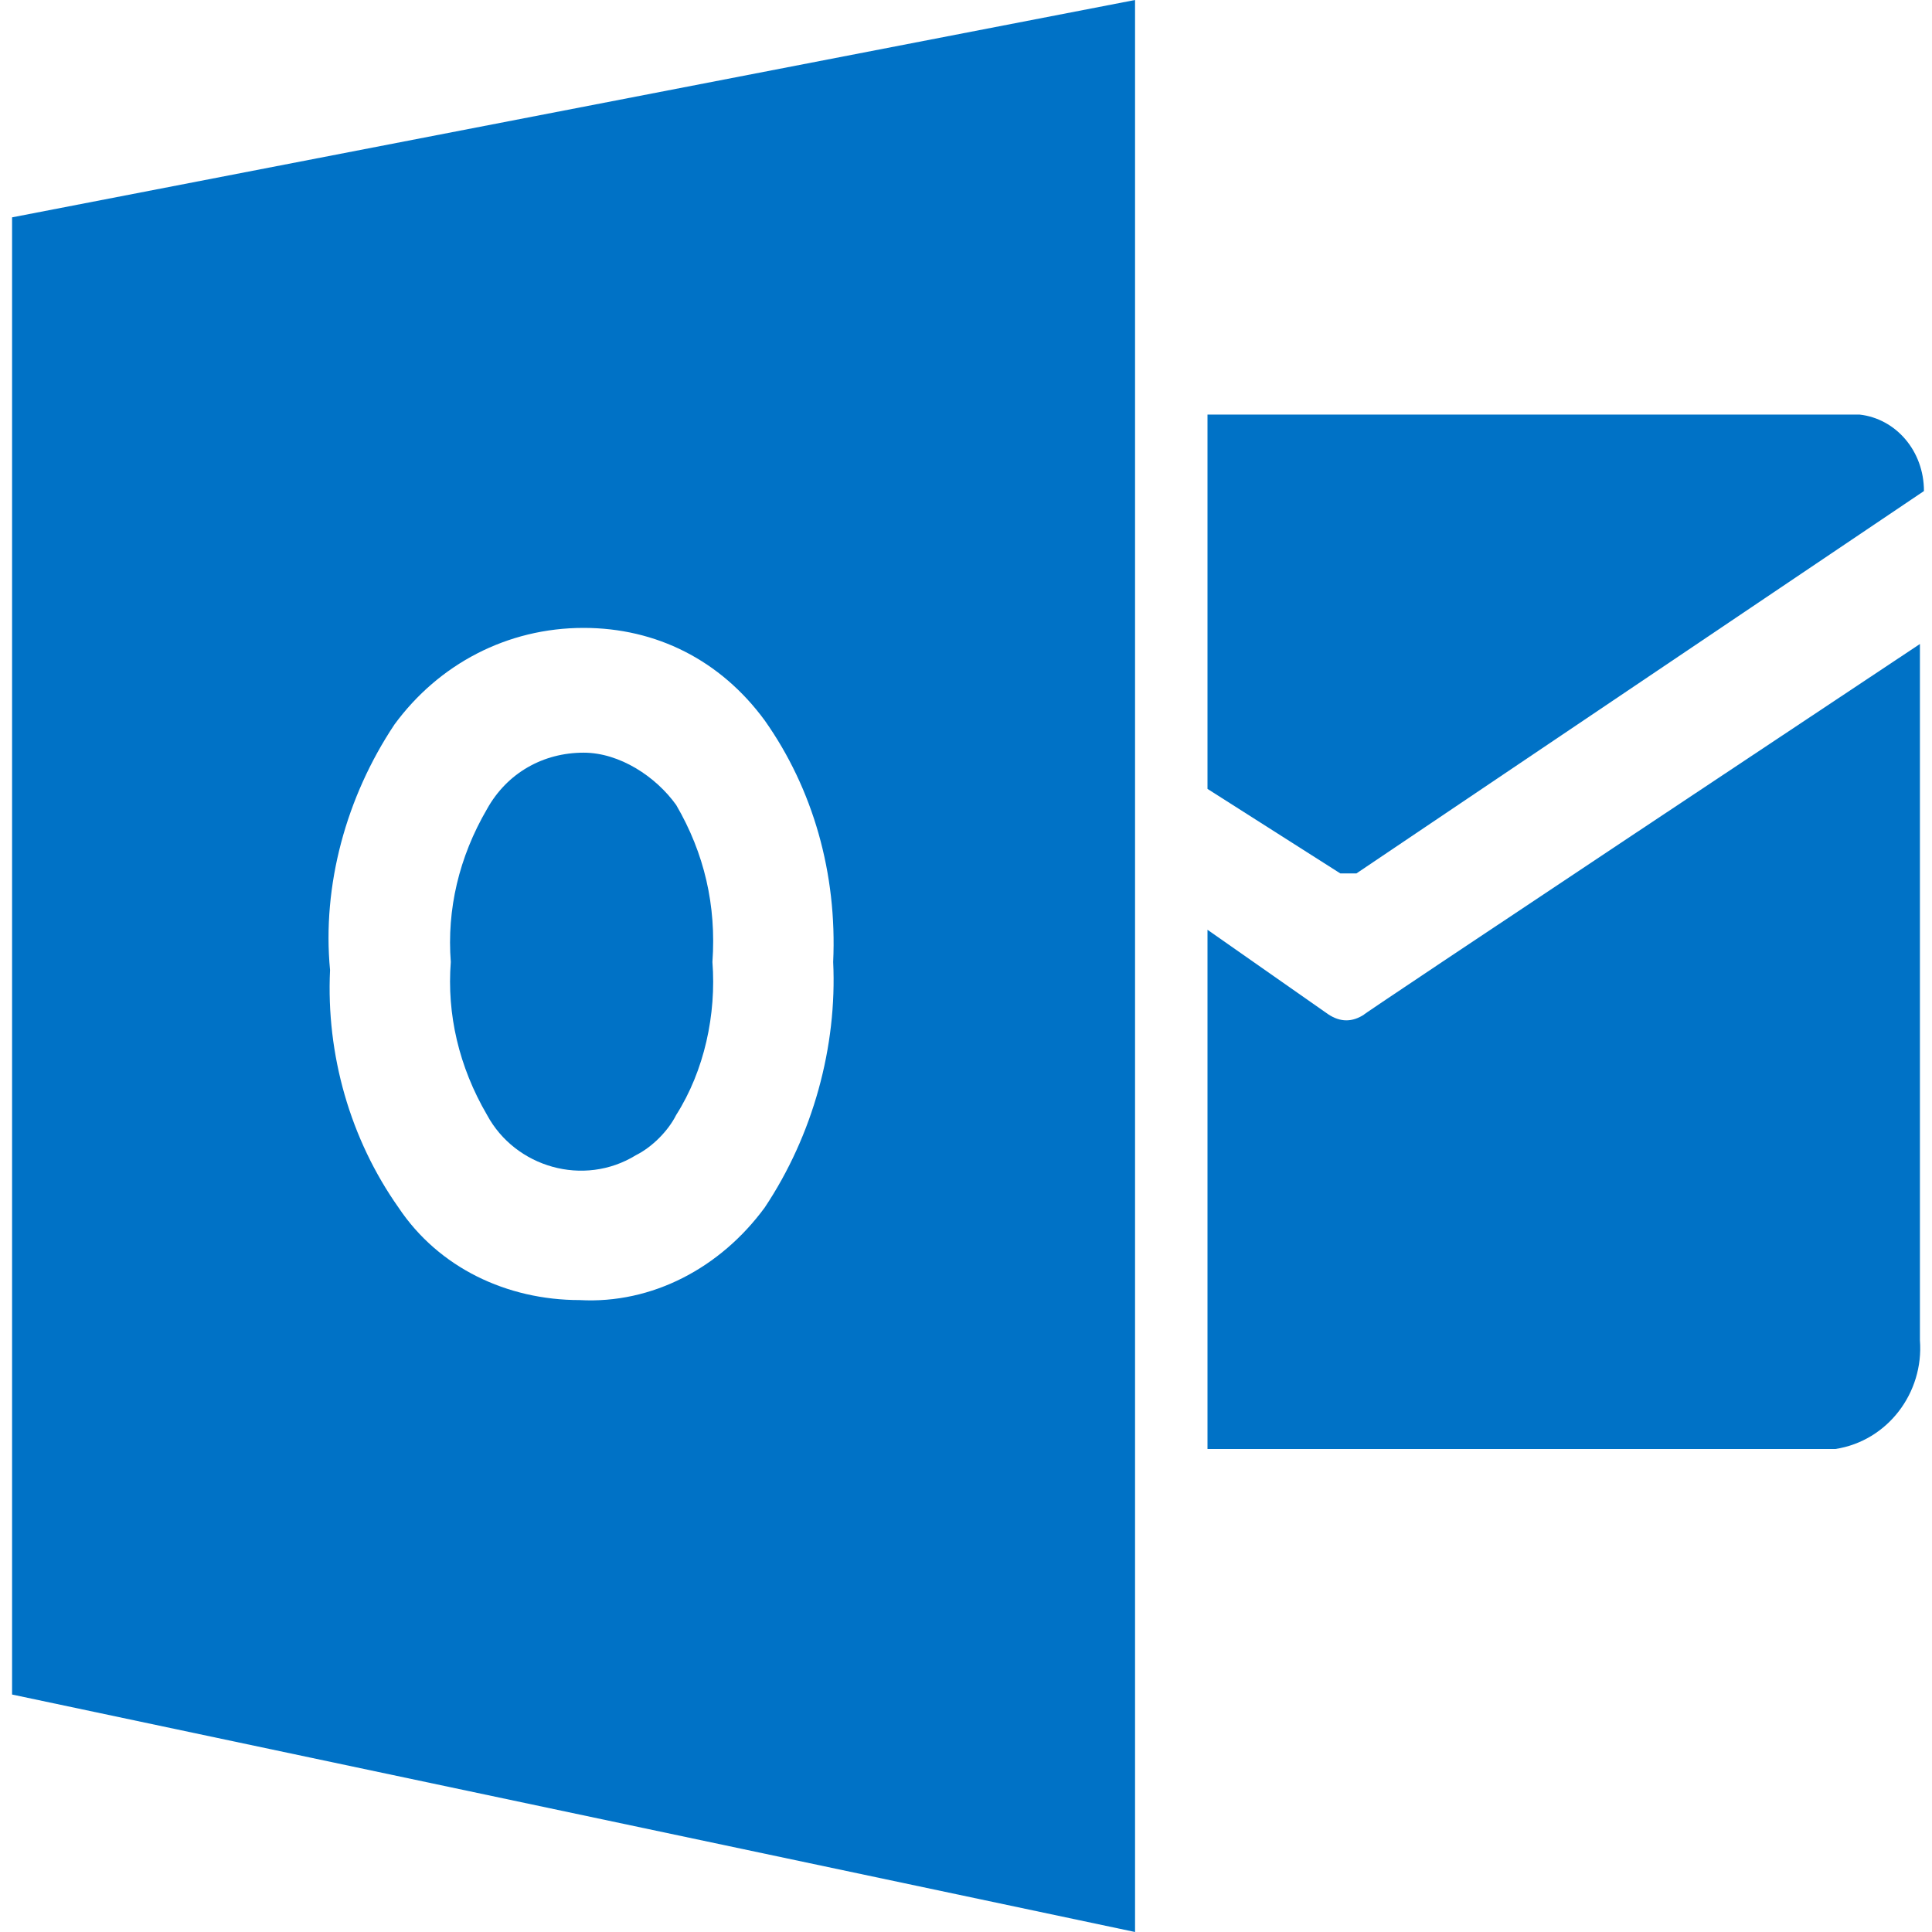
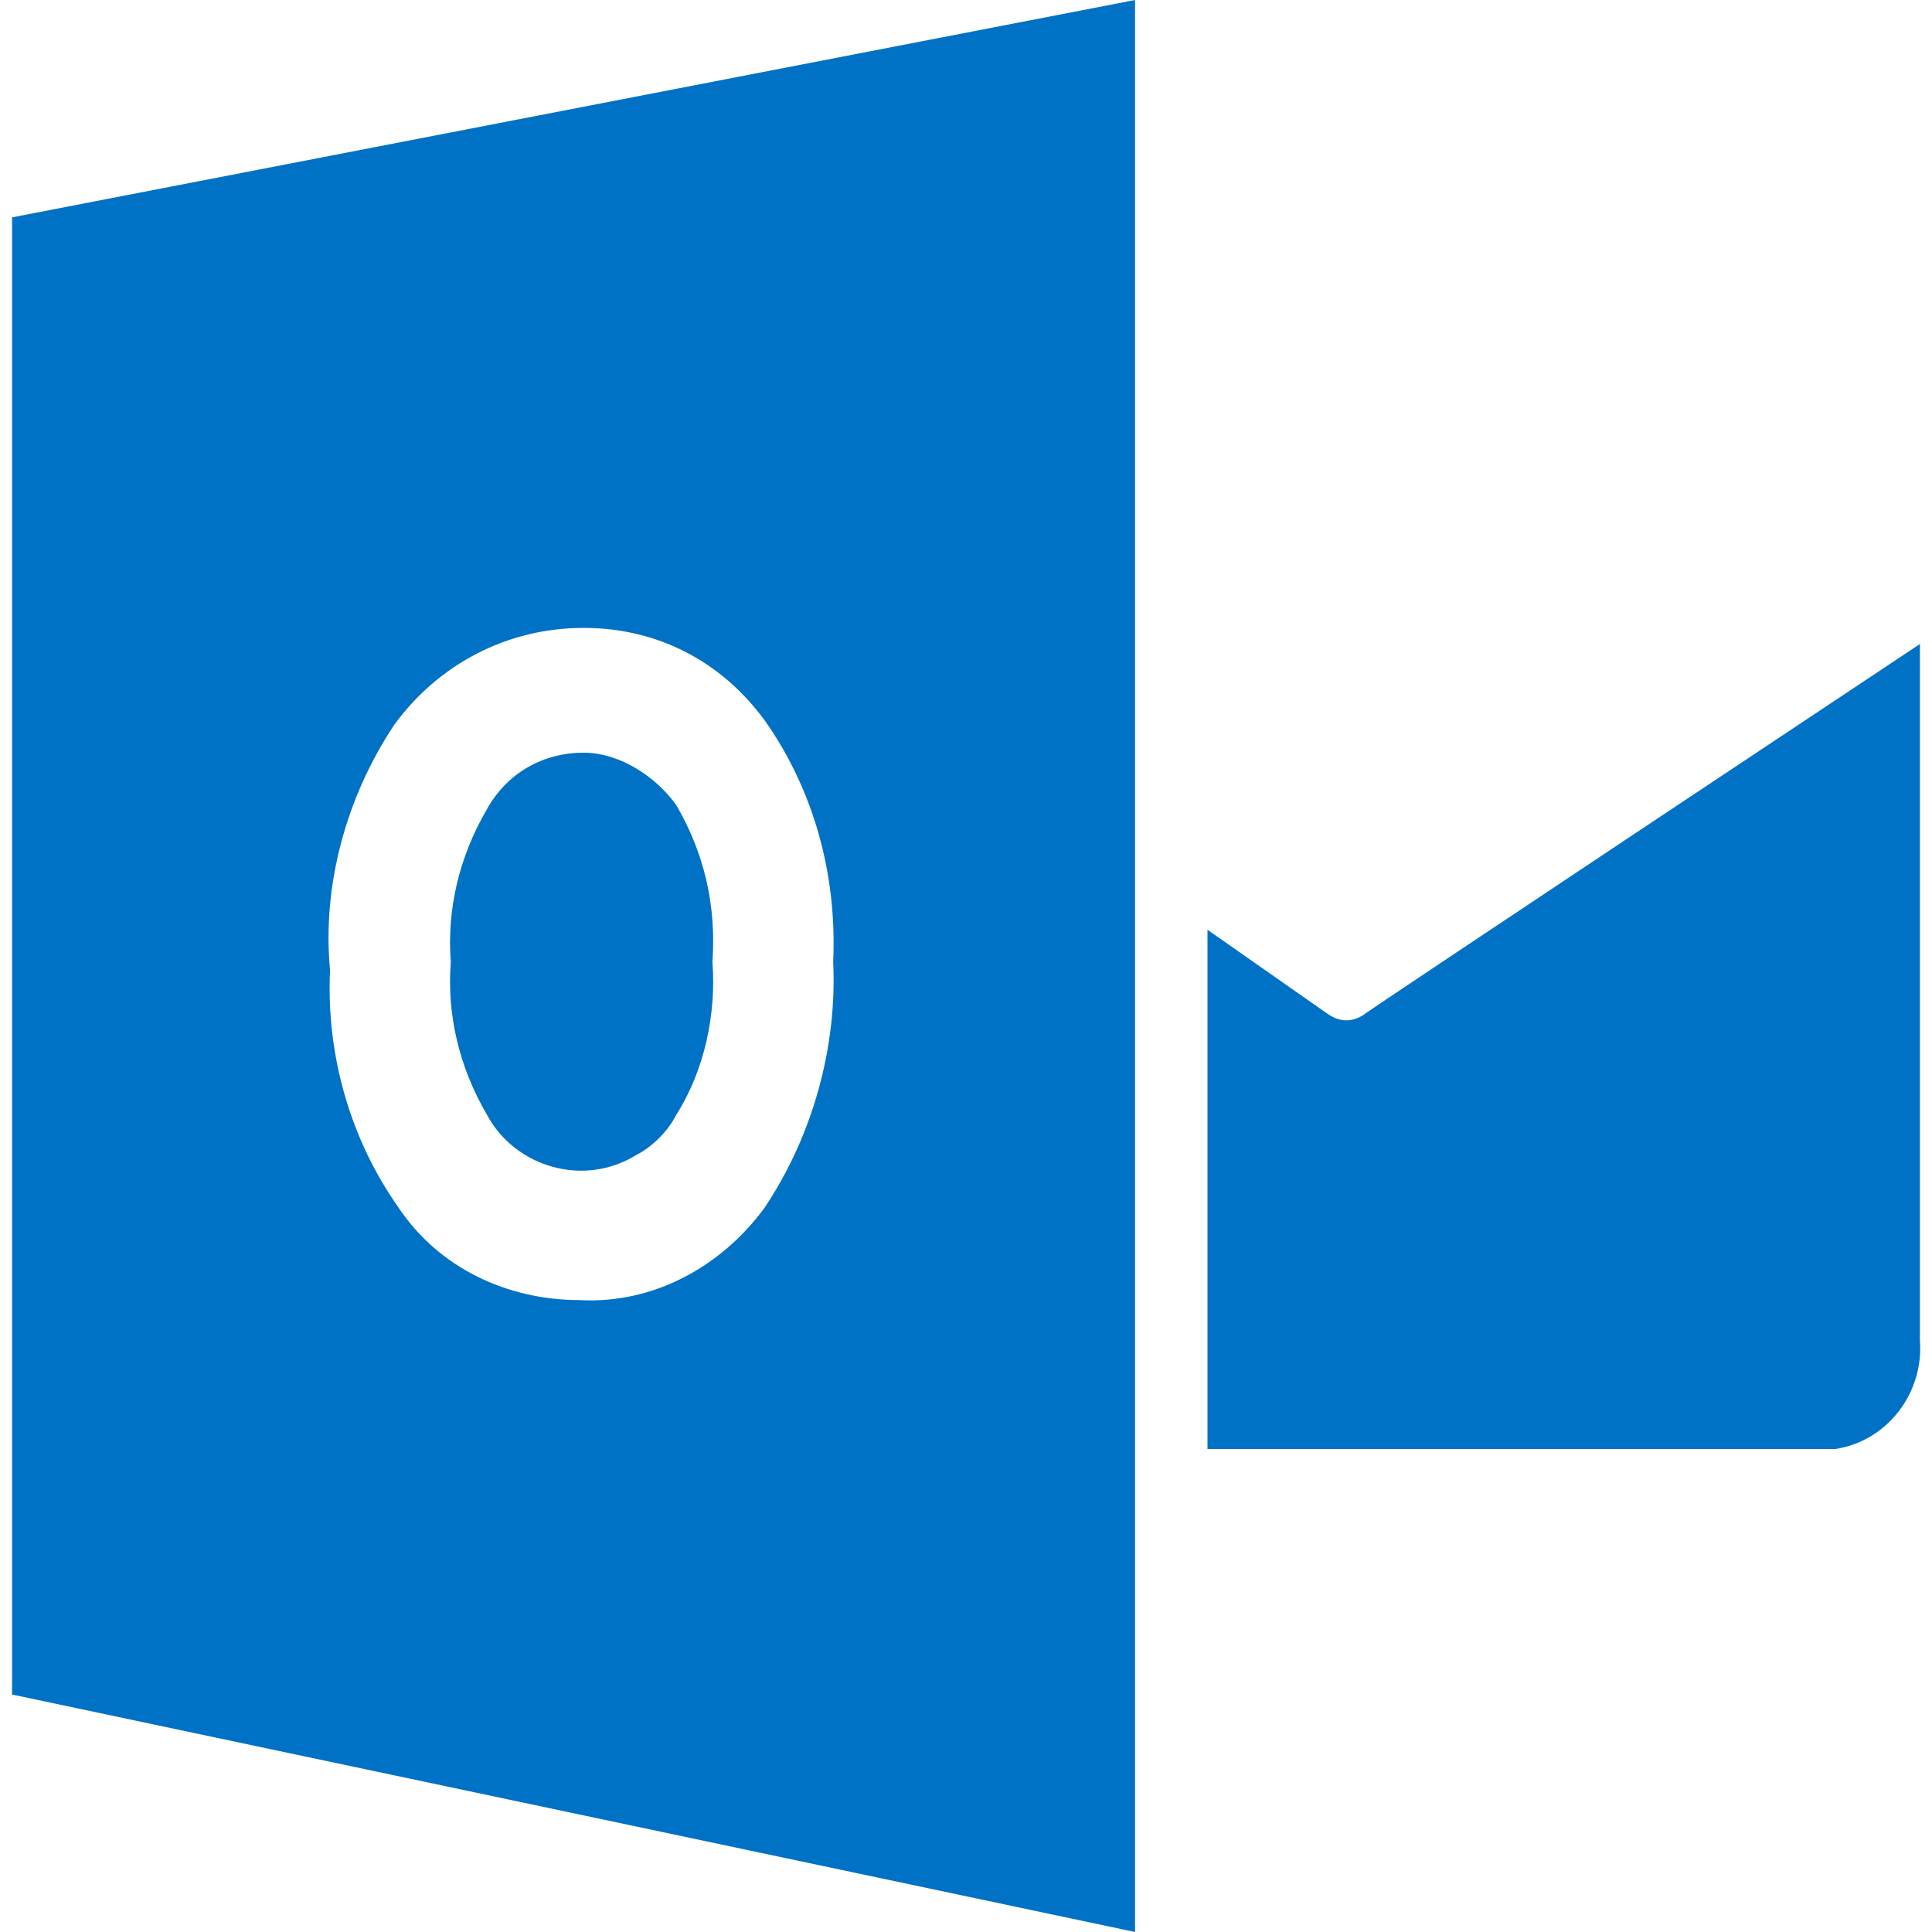
<svg xmlns="http://www.w3.org/2000/svg" version="1.1" id="Layer_1" x="0px" y="0px" viewBox="0 0 48 48" style="enable-background:new 0 0 48 48;" xml:space="preserve">
  <style type="text/css">
	.st0{fill:none;}
	.st1{fill:#0072C6;}
</style>
  <rect x="0" class="st0" width="48" height="48" />
  <g>
-     <path class="st1" d="M30,10.2v9.4l3.3,2.1c0.1,0,0.2,0,0.4,0l14.1-9.5c0-1-0.7-1.8-1.6-1.9H30z" />
    <path class="st1" d="M30,23.1l3,2.1c0.3,0.2,0.6,0.2,0.9,0c-0.5,0.3,13.8-9.2,13.8-9.2v17.3c0.1,1.3-0.8,2.5-2.1,2.7   c-0.1,0-0.3,0-0.4,0H30V23.1L30,23.1z" />
    <path class="st1" d="M14.5,18.7c-1,0-1.9,0.5-2.4,1.4c-0.7,1.2-1,2.5-0.9,3.8c-0.1,1.3,0.2,2.6,0.9,3.8c0.7,1.3,2.4,1.8,3.7,1   c0.4-0.2,0.8-0.6,1-1c0.7-1.1,1-2.5,0.9-3.8c0.1-1.4-0.2-2.7-0.9-3.9C16.3,19.3,15.4,18.7,14.5,18.7z" />
    <path class="st1" d="M0.3,5.4v36.7L28.2,48V0L0.3,5.4z M19,30c-1.1,1.5-2.8,2.4-4.6,2.3c-1.8,0-3.5-0.8-4.5-2.3   c-1.2-1.7-1.8-3.8-1.7-5.9C8,22,8.6,19.8,9.8,18c1.1-1.5,2.8-2.4,4.7-2.4c1.8,0,3.4,0.8,4.5,2.3c1.2,1.7,1.8,3.8,1.7,6   C20.8,26,20.2,28.2,19,30z" />
  </g>
</svg>